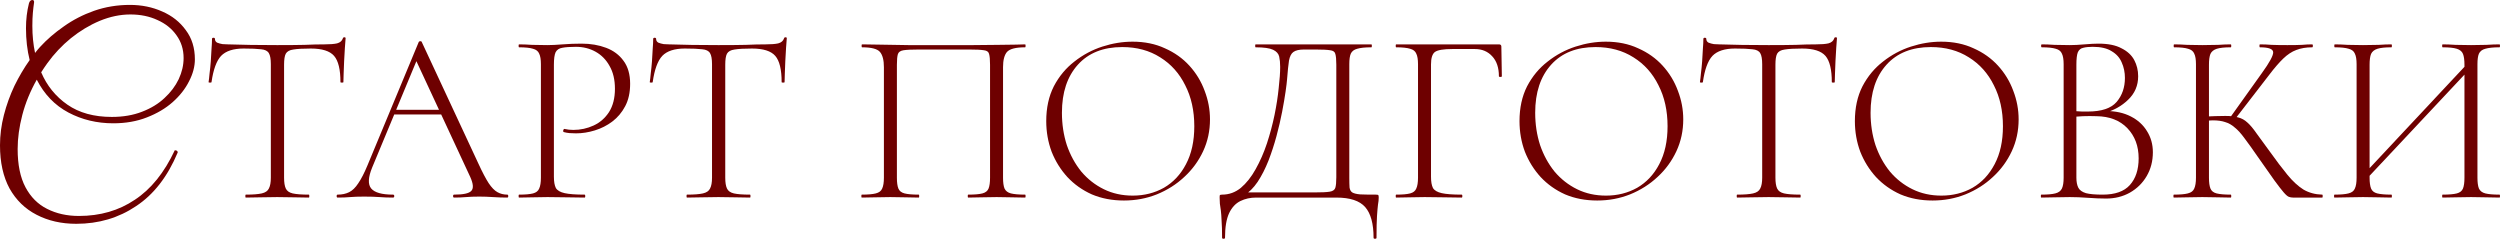
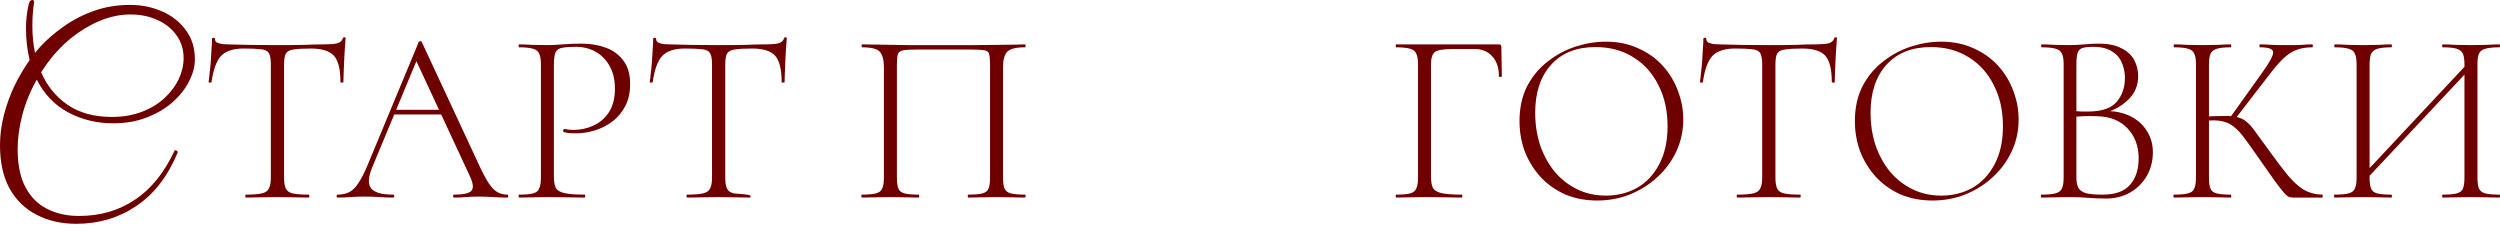
<svg xmlns="http://www.w3.org/2000/svg" viewBox="0 0 244.769 23.376" fill="none">
  <path d="M7.464 21.912C6.008 21.912 4.712 21.616 3.576 21.024C2.456 20.448 1.576 19.592 0.936 18.456C0.312 17.304 0 15.896 0 14.232C0 13.24 0.128 12.248 0.384 11.256C0.64 10.264 0.984 9.312 1.416 8.4C1.864 7.488 2.36 6.648 2.904 5.88C2.664 4.92 2.544 3.88 2.544 2.76C2.544 1.912 2.64 1.104 2.832 0.336C2.896 0.112 3.008 0 3.168 0C3.296 0 3.352 0.08 3.336 0.24C3.288 0.56 3.248 0.904 3.216 1.272C3.184 1.624 3.168 2.048 3.168 2.544C3.168 3.472 3.256 4.352 3.432 5.184C3.592 4.976 3.752 4.784 3.912 4.608C4.568 3.888 5.344 3.216 6.24 2.592C7.136 1.952 8.128 1.44 9.216 1.056C10.32 0.672 11.488 0.48 12.72 0.48C13.872 0.48 14.928 0.696 15.888 1.128C16.848 1.544 17.616 2.152 18.192 2.952C18.784 3.736 19.08 4.688 19.08 5.808C19.08 6.512 18.888 7.232 18.504 7.968C18.136 8.704 17.6 9.384 16.896 10.008C16.208 10.616 15.368 11.112 14.376 11.496C13.4 11.88 12.304 12.072 11.088 12.072C9.488 12.072 8.024 11.72 6.696 11.016C5.368 10.312 4.336 9.24 3.6 7.8C2.96 8.936 2.488 10.088 2.184 11.256C1.88 12.424 1.728 13.536 1.728 14.592C1.728 16.128 1.984 17.376 2.496 18.336C3.008 19.296 3.712 20 4.608 20.448C5.52 20.912 6.56 21.144 7.728 21.144C9.808 21.144 11.632 20.616 13.2 19.56C14.784 18.52 16.088 16.904 17.112 14.712C17.304 14.712 17.4 14.784 17.4 14.928C16.408 17.296 15.048 19.048 13.32 20.184C11.608 21.336 9.656 21.912 7.464 21.912ZM4.632 6.192C4.424 6.48 4.224 6.776 4.032 7.08C4.592 8.392 5.448 9.448 6.6 10.248C7.752 11.048 9.2 11.448 10.944 11.448C12.048 11.448 13.032 11.28 13.896 10.944C14.776 10.608 15.512 10.16 16.104 9.6C16.712 9.04 17.176 8.424 17.496 7.752C17.816 7.064 17.976 6.376 17.976 5.688C17.976 4.84 17.744 4.096 17.28 3.456C16.832 2.816 16.216 2.32 15.432 1.968C14.648 1.6 13.76 1.416 12.768 1.416C11.776 1.416 10.776 1.624 9.768 2.04C8.776 2.456 7.832 3.024 6.936 3.744C6.056 4.464 5.288 5.28 4.632 6.192Z" fill="#6E0000" />
  <path d="M23.853 4.752C22.845 4.752 22.109 4.992 21.645 5.472C21.197 5.952 20.885 6.808 20.709 8.04C20.709 8.072 20.661 8.088 20.565 8.088C20.469 8.088 20.421 8.072 20.421 8.04C20.453 7.848 20.485 7.568 20.517 7.2C20.565 6.832 20.605 6.44 20.637 6.024C20.669 5.592 20.693 5.184 20.709 4.8C20.741 4.4 20.757 4.072 20.757 3.816C20.757 3.736 20.805 3.696 20.901 3.696C20.997 3.696 21.045 3.736 21.045 3.816C21.045 3.976 21.117 4.096 21.261 4.176C21.421 4.24 21.597 4.288 21.789 4.32C21.997 4.336 22.173 4.344 22.317 4.344C23.693 4.392 25.301 4.416 27.141 4.416C28.277 4.416 29.173 4.408 29.829 4.392C30.501 4.36 31.149 4.344 31.773 4.344C32.301 4.344 32.709 4.312 32.997 4.248C33.301 4.168 33.493 4 33.573 3.744C33.589 3.68 33.637 3.648 33.717 3.648C33.797 3.648 33.837 3.68 33.837 3.744C33.821 3.984 33.797 4.304 33.765 4.704C33.733 5.104 33.709 5.528 33.693 5.976C33.677 6.408 33.661 6.816 33.645 7.2C33.629 7.568 33.621 7.848 33.621 8.04C33.621 8.072 33.573 8.088 33.477 8.088C33.381 8.088 33.333 8.072 33.333 8.04C33.333 6.808 33.125 5.952 32.709 5.472C32.293 4.992 31.533 4.752 30.429 4.752C29.677 4.752 29.109 4.784 28.725 4.848C28.357 4.896 28.109 5.032 27.981 5.256C27.869 5.464 27.813 5.824 27.813 6.336V17.4C27.813 17.864 27.869 18.216 27.981 18.456C28.093 18.696 28.317 18.856 28.653 18.936C29.005 19.016 29.533 19.056 30.237 19.056C30.269 19.056 30.285 19.104 30.285 19.2C30.285 19.296 30.269 19.344 30.237 19.344C29.821 19.344 29.349 19.336 28.821 19.32C28.309 19.304 27.749 19.296 27.141 19.296C26.565 19.296 26.013 19.304 25.485 19.32C24.973 19.336 24.501 19.344 24.069 19.344C24.037 19.344 24.021 19.296 24.021 19.2C24.021 19.104 24.037 19.056 24.069 19.056C24.757 19.056 25.277 19.016 25.629 18.936C25.981 18.856 26.213 18.696 26.325 18.456C26.453 18.216 26.517 17.864 26.517 17.4V6.288C26.517 5.776 26.453 5.416 26.325 5.208C26.197 4.984 25.941 4.856 25.557 4.824C25.173 4.776 24.605 4.752 23.853 4.752Z" fill="#6E0000" />
  <path d="M38.097 11.208L38.457 10.752H43.401L43.569 11.208H38.097ZM49.665 19.056C49.729 19.056 49.761 19.104 49.761 19.2C49.761 19.296 49.729 19.344 49.665 19.344C49.217 19.344 48.753 19.328 48.273 19.296C47.809 19.264 47.361 19.248 46.929 19.248C46.433 19.248 46.001 19.264 45.633 19.296C45.281 19.328 44.889 19.344 44.457 19.344C44.393 19.344 44.361 19.296 44.361 19.2C44.361 19.104 44.393 19.056 44.457 19.056C45.353 19.056 45.913 18.936 46.137 18.696C46.377 18.456 46.345 18 46.041 17.328L40.617 5.664L41.073 5.256L36.441 16.392C36.041 17.368 36.009 18.056 36.345 18.456C36.681 18.856 37.393 19.056 38.481 19.056C38.561 19.056 38.601 19.104 38.601 19.2C38.601 19.296 38.561 19.344 38.481 19.344C38.001 19.344 37.561 19.328 37.161 19.296C36.761 19.264 36.257 19.248 35.649 19.248C35.089 19.248 34.634 19.264 34.281 19.296C33.945 19.328 33.537 19.344 33.057 19.344C32.993 19.344 32.961 19.296 32.961 19.2C32.961 19.104 32.993 19.056 33.057 19.056C33.489 19.056 33.865 18.976 34.185 18.816C34.505 18.656 34.801 18.368 35.073 17.952C35.361 17.536 35.665 16.944 35.985 16.176L41.001 4.104C41.033 4.056 41.081 4.032 41.145 4.032C41.225 4.032 41.273 4.056 41.289 4.104L46.857 16.056C47.225 16.856 47.553 17.48 47.841 17.928C48.129 18.36 48.417 18.656 48.705 18.816C48.993 18.976 49.313 19.056 49.665 19.056Z" fill="#6E0000" />
  <path d="M54.231 17.304C54.231 17.784 54.295 18.152 54.423 18.408C54.567 18.648 54.855 18.816 55.287 18.912C55.719 19.008 56.367 19.056 57.231 19.056C57.279 19.056 57.303 19.104 57.303 19.2C57.303 19.296 57.279 19.344 57.231 19.344C56.719 19.344 56.159 19.336 55.551 19.32C54.959 19.304 54.311 19.296 53.607 19.296C53.095 19.296 52.599 19.304 52.119 19.32C51.639 19.336 51.207 19.344 50.823 19.344C50.791 19.344 50.775 19.296 50.775 19.2C50.775 19.104 50.791 19.056 50.823 19.056C51.431 19.056 51.887 19.016 52.191 18.936C52.495 18.856 52.695 18.696 52.791 18.456C52.903 18.216 52.959 17.864 52.959 17.4V6.288C52.959 5.824 52.903 5.48 52.791 5.256C52.695 5.016 52.495 4.856 52.191 4.776C51.887 4.68 51.431 4.632 50.823 4.632C50.791 4.632 50.775 4.584 50.775 4.488C50.775 4.392 50.791 4.344 50.823 4.344C51.207 4.344 51.631 4.36 52.095 4.392C52.575 4.408 53.071 4.416 53.583 4.416C53.999 4.416 54.503 4.392 55.095 4.344C55.687 4.296 56.303 4.272 56.943 4.272C57.823 4.272 58.623 4.408 59.343 4.68C60.063 4.952 60.631 5.376 61.047 5.952C61.479 6.528 61.695 7.28 61.695 8.208C61.695 9.056 61.535 9.784 61.215 10.392C60.895 11 60.471 11.504 59.943 11.904C59.431 12.288 58.863 12.576 58.239 12.768C57.615 12.96 56.999 13.056 56.391 13.056C56.183 13.056 55.975 13.048 55.767 13.032C55.575 13.016 55.391 12.984 55.215 12.936C55.151 12.92 55.127 12.864 55.143 12.768C55.175 12.656 55.215 12.608 55.263 12.624C55.407 12.656 55.551 12.68 55.695 12.696C55.855 12.712 55.999 12.72 56.127 12.72C56.831 12.72 57.495 12.576 58.119 12.288C58.743 12 59.247 11.56 59.631 10.968C60.015 10.36 60.207 9.6 60.207 8.688C60.207 7.808 60.031 7.064 59.679 6.456C59.343 5.848 58.887 5.384 58.311 5.064C57.735 4.744 57.095 4.584 56.391 4.584C55.815 4.584 55.367 4.616 55.047 4.68C54.743 4.728 54.527 4.872 54.399 5.112C54.287 5.352 54.231 5.76 54.231 6.336V17.304Z" fill="#6E0000" />
-   <path d="M67.048 4.752C66.04 4.752 65.304 4.992 64.84 5.472C64.392 5.952 64.08 6.808 63.904 8.04C63.904 8.072 63.856 8.088 63.76 8.088C63.664 8.088 63.616 8.072 63.616 8.04C63.648 7.848 63.68 7.568 63.712 7.2C63.76 6.832 63.8 6.44 63.832 6.024C63.864 5.592 63.888 5.184 63.904 4.8C63.936 4.4 63.952 4.072 63.952 3.816C63.952 3.736 64 3.696 64.096 3.696C64.192 3.696 64.24 3.736 64.24 3.816C64.24 3.976 64.312 4.096 64.456 4.176C64.616 4.24 64.792 4.288 64.984 4.32C65.192 4.336 65.368 4.344 65.512 4.344C66.888 4.392 68.496 4.416 70.336 4.416C71.472 4.416 72.368 4.408 73.024 4.392C73.696 4.36 74.344 4.344 74.968 4.344C75.496 4.344 75.904 4.312 76.192 4.248C76.496 4.168 76.688 4 76.768 3.744C76.784 3.68 76.832 3.648 76.912 3.648C76.992 3.648 77.032 3.68 77.032 3.744C77.016 3.984 76.992 4.304 76.96 4.704C76.928 5.104 76.904 5.528 76.888 5.976C76.872 6.408 76.856 6.816 76.84 7.2C76.824 7.568 76.816 7.848 76.816 8.04C76.816 8.072 76.768 8.088 76.672 8.088C76.576 8.088 76.528 8.072 76.528 8.04C76.528 6.808 76.32 5.952 75.904 5.472C75.488 4.992 74.728 4.752 73.624 4.752C72.872 4.752 72.304 4.784 71.92 4.848C71.552 4.896 71.304 5.032 71.176 5.256C71.064 5.464 71.008 5.824 71.008 6.336V17.4C71.008 17.864 71.064 18.216 71.176 18.456C71.288 18.696 71.512 18.856 71.848 18.936C72.2 19.016 72.728 19.056 73.432 19.056C73.464 19.056 73.48 19.104 73.48 19.2C73.48 19.296 73.464 19.344 73.432 19.344C73.016 19.344 72.544 19.336 72.016 19.32C71.504 19.304 70.944 19.296 70.336 19.296C69.76 19.296 69.208 19.304 68.68 19.32C68.168 19.336 67.696 19.344 67.264 19.344C67.232 19.344 67.216 19.296 67.216 19.2C67.216 19.104 67.232 19.056 67.264 19.056C67.952 19.056 68.472 19.016 68.824 18.936C69.176 18.856 69.408 18.696 69.52 18.456C69.648 18.216 69.712 17.864 69.712 17.4V6.288C69.712 5.776 69.648 5.416 69.52 5.208C69.392 4.984 69.136 4.856 68.752 4.824C68.368 4.776 67.8 4.752 67.048 4.752Z" fill="#6E0000" />
+   <path d="M67.048 4.752C66.04 4.752 65.304 4.992 64.84 5.472C64.392 5.952 64.08 6.808 63.904 8.04C63.904 8.072 63.856 8.088 63.76 8.088C63.664 8.088 63.616 8.072 63.616 8.04C63.648 7.848 63.68 7.568 63.712 7.2C63.76 6.832 63.8 6.44 63.832 6.024C63.864 5.592 63.888 5.184 63.904 4.8C63.936 4.4 63.952 4.072 63.952 3.816C63.952 3.736 64 3.696 64.096 3.696C64.192 3.696 64.24 3.736 64.24 3.816C64.24 3.976 64.312 4.096 64.456 4.176C64.616 4.24 64.792 4.288 64.984 4.32C65.192 4.336 65.368 4.344 65.512 4.344C66.888 4.392 68.496 4.416 70.336 4.416C71.472 4.416 72.368 4.408 73.024 4.392C73.696 4.36 74.344 4.344 74.968 4.344C75.496 4.344 75.904 4.312 76.192 4.248C76.496 4.168 76.688 4 76.768 3.744C76.784 3.68 76.832 3.648 76.912 3.648C76.992 3.648 77.032 3.68 77.032 3.744C77.016 3.984 76.992 4.304 76.96 4.704C76.928 5.104 76.904 5.528 76.888 5.976C76.872 6.408 76.856 6.816 76.84 7.2C76.824 7.568 76.816 7.848 76.816 8.04C76.816 8.072 76.768 8.088 76.672 8.088C76.576 8.088 76.528 8.072 76.528 8.04C76.528 6.808 76.32 5.952 75.904 5.472C75.488 4.992 74.728 4.752 73.624 4.752C72.872 4.752 72.304 4.784 71.92 4.848C71.552 4.896 71.304 5.032 71.176 5.256C71.064 5.464 71.008 5.824 71.008 6.336V17.4C71.008 17.864 71.064 18.216 71.176 18.456C71.288 18.696 71.512 18.856 71.848 18.936C73.464 19.056 73.48 19.104 73.48 19.2C73.48 19.296 73.464 19.344 73.432 19.344C73.016 19.344 72.544 19.336 72.016 19.32C71.504 19.304 70.944 19.296 70.336 19.296C69.76 19.296 69.208 19.304 68.68 19.32C68.168 19.336 67.696 19.344 67.264 19.344C67.232 19.344 67.216 19.296 67.216 19.2C67.216 19.104 67.232 19.056 67.264 19.056C67.952 19.056 68.472 19.016 68.824 18.936C69.176 18.856 69.408 18.696 69.52 18.456C69.648 18.216 69.712 17.864 69.712 17.4V6.288C69.712 5.776 69.648 5.416 69.52 5.208C69.392 4.984 69.136 4.856 68.752 4.824C68.368 4.776 67.8 4.752 67.048 4.752Z" fill="#6E0000" />
  <path d="M100.365 19.056C100.397 19.056 100.413 19.104 100.413 19.2C100.413 19.296 100.397 19.344 100.365 19.344C99.981 19.344 99.549 19.336 99.069 19.32C98.589 19.304 98.093 19.296 97.581 19.296C97.037 19.296 96.533 19.304 96.069 19.32C95.605 19.336 95.181 19.344 94.797 19.344C94.765 19.344 94.749 19.296 94.749 19.2C94.749 19.104 94.765 19.056 94.797 19.056C95.421 19.056 95.885 19.016 96.189 18.936C96.493 18.856 96.693 18.696 96.789 18.456C96.885 18.216 96.933 17.864 96.933 17.4V6.336C96.933 5.84 96.901 5.488 96.837 5.28C96.789 5.072 96.621 4.952 96.333 4.92C96.045 4.872 95.565 4.848 94.893 4.848H89.973C89.269 4.848 88.765 4.872 88.461 4.92C88.157 4.968 87.973 5.096 87.909 5.304C87.845 5.512 87.813 5.856 87.813 6.336V17.4C87.813 17.864 87.861 18.216 87.957 18.456C88.053 18.696 88.253 18.856 88.557 18.936C88.877 19.016 89.341 19.056 89.949 19.056C89.981 19.056 89.997 19.104 89.997 19.2C89.997 19.296 89.981 19.344 89.949 19.344C89.565 19.344 89.141 19.336 88.677 19.32C88.229 19.304 87.725 19.296 87.165 19.296C86.653 19.296 86.157 19.304 85.677 19.32C85.197 19.336 84.765 19.344 84.381 19.344C84.349 19.344 84.333 19.296 84.333 19.2C84.333 19.104 84.349 19.056 84.381 19.056C84.989 19.056 85.445 19.016 85.749 18.936C86.069 18.856 86.277 18.696 86.373 18.456C86.485 18.216 86.541 17.864 86.541 17.4V6.576C86.541 5.888 86.413 5.392 86.157 5.088C85.901 4.784 85.317 4.632 84.405 4.632C84.373 4.632 84.357 4.584 84.357 4.488C84.357 4.392 84.373 4.344 84.405 4.344C84.677 4.344 85.213 4.352 86.013 4.368C86.829 4.384 87.805 4.4 88.941 4.416C90.077 4.416 91.253 4.416 92.469 4.416C93.445 4.416 94.381 4.416 95.277 4.416C96.173 4.4 96.981 4.392 97.701 4.392C98.437 4.376 99.037 4.368 99.501 4.368C99.981 4.352 100.269 4.344 100.365 4.344C100.397 4.344 100.413 4.392 100.413 4.488C100.413 4.584 100.397 4.632 100.365 4.632C99.453 4.632 98.861 4.784 98.589 5.088C98.333 5.392 98.205 5.888 98.205 6.576V17.4C98.205 17.864 98.253 18.216 98.349 18.456C98.461 18.696 98.669 18.856 98.973 18.936C99.293 19.016 99.757 19.056 100.365 19.056Z" fill="#6E0000" />
-   <path d="M110.043 19.632C108.891 19.632 107.843 19.432 106.899 19.032C105.971 18.616 105.171 18.048 104.499 17.328C103.843 16.608 103.331 15.784 102.963 14.856C102.611 13.912 102.435 12.912 102.435 11.856C102.435 10.56 102.683 9.424 103.179 8.448C103.691 7.472 104.363 6.664 105.195 6.024C106.027 5.368 106.939 4.88 107.931 4.56C108.923 4.24 109.907 4.08 110.883 4.08C112.067 4.08 113.123 4.296 114.051 4.728C114.995 5.144 115.795 5.712 116.451 6.432C117.107 7.152 117.603 7.968 117.939 8.88C118.291 9.792 118.467 10.728 118.467 11.688C118.467 12.808 118.243 13.848 117.795 14.808C117.347 15.768 116.731 16.608 115.947 17.328C115.179 18.048 114.283 18.616 113.259 19.032C112.251 19.432 111.179 19.632 110.043 19.632ZM110.907 19.152C112.027 19.152 113.043 18.896 113.955 18.384C114.867 17.856 115.587 17.088 116.115 16.08C116.659 15.056 116.931 13.816 116.931 12.36C116.931 10.84 116.635 9.504 116.043 8.352C115.467 7.184 114.651 6.272 113.595 5.616C112.539 4.944 111.299 4.608 109.875 4.608C108.019 4.608 106.571 5.184 105.531 6.336C104.491 7.488 103.971 9.056 103.971 11.04C103.971 12.16 104.131 13.216 104.451 14.208C104.787 15.184 105.259 16.048 105.867 16.8C106.491 17.536 107.227 18.112 108.075 18.528C108.923 18.944 109.867 19.152 110.907 19.152Z" fill="#6E0000" />
-   <path d="M134.699 19.056C134.843 19.056 134.923 19.072 134.939 19.104C134.971 19.12 134.987 19.2 134.987 19.344C134.987 19.552 134.963 19.784 134.915 20.04C134.883 20.296 134.851 20.664 134.819 21.144C134.787 21.64 134.771 22.352 134.771 23.28C134.771 23.344 134.723 23.376 134.627 23.376C134.531 23.376 134.483 23.344 134.483 23.28C134.483 21.904 134.211 20.904 133.667 20.28C133.123 19.656 132.179 19.344 130.835 19.344H122.963C122.419 19.344 121.915 19.456 121.451 19.68C120.987 19.904 120.619 20.296 120.347 20.856C120.075 21.432 119.939 22.24 119.939 23.28C119.939 23.344 119.891 23.376 119.795 23.376C119.699 23.376 119.651 23.344 119.651 23.28C119.651 22.592 119.635 22.04 119.603 21.624C119.587 21.208 119.563 20.872 119.531 20.616C119.499 20.36 119.467 20.136 119.435 19.944C119.419 19.768 119.411 19.568 119.411 19.344C119.411 19.216 119.419 19.136 119.435 19.104C119.467 19.072 119.539 19.056 119.651 19.056C120.339 19.056 120.955 18.832 121.499 18.384C122.043 17.92 122.523 17.312 122.939 16.56C123.371 15.792 123.739 14.952 124.043 14.04C124.347 13.112 124.595 12.184 124.787 11.256C124.979 10.312 125.115 9.432 125.195 8.616C125.291 7.784 125.339 7.096 125.339 6.552C125.339 6.168 125.307 5.832 125.243 5.544C125.179 5.256 124.979 5.032 124.643 4.872C124.307 4.712 123.739 4.632 122.939 4.632C122.907 4.632 122.891 4.584 122.891 4.488C122.891 4.392 122.907 4.344 122.939 4.344C123.035 4.344 123.299 4.344 123.731 4.344C124.179 4.344 124.731 4.344 125.387 4.344C126.059 4.344 126.779 4.344 127.547 4.344C128.315 4.344 129.075 4.344 129.827 4.344C130.595 4.344 131.299 4.344 131.939 4.344C132.595 4.344 133.131 4.344 133.547 4.344C133.963 4.344 134.203 4.344 134.267 4.344C134.299 4.344 134.315 4.392 134.315 4.488C134.315 4.584 134.299 4.632 134.267 4.632C133.659 4.632 133.195 4.68 132.875 4.776C132.571 4.856 132.363 5.016 132.251 5.256C132.155 5.48 132.107 5.824 132.107 6.288V17.4C132.107 17.8 132.115 18.12 132.131 18.36C132.163 18.584 132.251 18.744 132.395 18.84C132.555 18.936 132.811 19 133.163 19.032C133.515 19.048 134.027 19.056 134.699 19.056ZM130.835 17.352V6.336C130.835 5.84 130.803 5.488 130.739 5.28C130.691 5.072 130.523 4.952 130.235 4.92C129.947 4.872 129.467 4.848 128.795 4.848H127.667C127.203 4.848 126.859 4.928 126.635 5.088C126.427 5.232 126.283 5.512 126.203 5.928C126.139 6.344 126.075 6.968 126.011 7.8C125.995 8.024 125.947 8.416 125.867 8.976C125.787 9.536 125.675 10.192 125.531 10.944C125.387 11.696 125.203 12.488 124.979 13.32C124.755 14.152 124.491 14.96 124.187 15.744C123.883 16.512 123.531 17.2 123.131 17.808C122.731 18.4 122.275 18.848 121.763 19.152L121.787 18.84H128.675C129.395 18.84 129.899 18.816 130.187 18.768C130.491 18.72 130.675 18.592 130.739 18.384C130.803 18.176 130.835 17.832 130.835 17.352Z" fill="#6E0000" />
  <path d="M136.698 19.344C136.666 19.344 136.65 19.296 136.65 19.2C136.65 19.104 136.666 19.056 136.698 19.056C137.306 19.056 137.762 19.016 138.066 18.936C138.37 18.856 138.57 18.696 138.666 18.456C138.778 18.216 138.834 17.864 138.834 17.4V6.288C138.834 5.824 138.778 5.48 138.666 5.256C138.57 5.016 138.37 4.856 138.066 4.776C137.762 4.68 137.306 4.632 136.698 4.632C136.666 4.632 136.65 4.584 136.65 4.488C136.65 4.392 136.666 4.344 136.698 4.344H146.754C146.914 4.344 146.994 4.416 146.994 4.56L147.042 7.464C147.042 7.512 146.994 7.536 146.898 7.536C146.802 7.536 146.754 7.512 146.754 7.464C146.754 6.632 146.538 5.984 146.106 5.52C145.674 5.04 145.106 4.8 144.402 4.8H142.194C141.33 4.8 140.762 4.896 140.49 5.088C140.234 5.28 140.106 5.688 140.106 6.312V17.304C140.106 17.784 140.17 18.152 140.298 18.408C140.442 18.648 140.73 18.816 141.162 18.912C141.594 19.008 142.242 19.056 143.106 19.056C143.154 19.056 143.178 19.104 143.178 19.2C143.178 19.296 143.154 19.344 143.106 19.344C142.594 19.344 142.034 19.336 141.426 19.32C140.834 19.304 140.186 19.296 139.482 19.296C138.97 19.296 138.474 19.304 137.994 19.32C137.514 19.336 137.082 19.344 136.698 19.344Z" fill="#6E0000" />
  <path d="M156.379 19.632C155.227 19.632 154.179 19.432 153.235 19.032C152.307 18.616 151.507 18.048 150.835 17.328C150.179 16.608 149.667 15.784 149.299 14.856C148.947 13.912 148.771 12.912 148.771 11.856C148.771 10.56 149.019 9.424 149.515 8.448C150.027 7.472 150.699 6.664 151.531 6.024C152.363 5.368 153.275 4.88 154.267 4.56C155.259 4.24 156.243 4.08 157.219 4.08C158.403 4.08 159.459 4.296 160.387 4.728C161.331 5.144 162.131 5.712 162.787 6.432C163.443 7.152 163.939 7.968 164.275 8.88C164.627 9.792 164.803 10.728 164.803 11.688C164.803 12.808 164.579 13.848 164.131 14.808C163.683 15.768 163.067 16.608 162.283 17.328C161.515 18.048 160.619 18.616 159.595 19.032C158.587 19.432 157.515 19.632 156.379 19.632ZM157.243 19.152C158.363 19.152 159.379 18.896 160.291 18.384C161.203 17.856 161.923 17.088 162.451 16.08C162.995 15.056 163.267 13.816 163.267 12.36C163.267 10.84 162.971 9.504 162.379 8.352C161.803 7.184 160.987 6.272 159.931 5.616C158.875 4.944 157.635 4.608 156.211 4.608C154.355 4.608 152.907 5.184 151.867 6.336C150.827 7.488 150.307 9.056 150.307 11.04C150.307 12.16 150.467 13.216 150.787 14.208C151.123 15.184 151.595 16.048 152.203 16.8C152.827 17.536 153.563 18.112 154.411 18.528C155.259 18.944 156.203 19.152 157.243 19.152Z" fill="#6E0000" />
  <path d="M169.868 4.752C168.86 4.752 168.125 4.992 167.66 5.472C167.212 5.952 166.9 6.808 166.724 8.04C166.724 8.072 166.676 8.088 166.58 8.088C166.484 8.088 166.436 8.072 166.436 8.04C166.468 7.848 166.501 7.568 166.533 7.2C166.58 6.832 166.62 6.44 166.652 6.024C166.684 5.592 166.708 5.184 166.724 4.8C166.756 4.4 166.773 4.072 166.773 3.816C166.773 3.736 166.821 3.696 166.916 3.696C167.012 3.696 167.061 3.736 167.061 3.816C167.061 3.976 167.132 4.096 167.276 4.176C167.436 4.24 167.613 4.288 167.804 4.32C168.012 4.336 168.188 4.344 168.332 4.344C169.709 4.392 171.317 4.416 173.157 4.416C174.292 4.416 175.188 4.408 175.844 4.392C176.516 4.36 177.164 4.344 177.788 4.344C178.316 4.344 178.725 4.312 179.012 4.248C179.316 4.168 179.509 4 179.588 3.744C179.604 3.68 179.652 3.648 179.733 3.648C179.812 3.648 179.852 3.68 179.852 3.744C179.836 3.984 179.812 4.304 179.781 4.704C179.749 5.104 179.725 5.528 179.708 5.976C179.692 6.408 179.676 6.816 179.66 7.2C179.644 7.568 179.636 7.848 179.636 8.04C179.636 8.072 179.588 8.088 179.493 8.088C179.396 8.088 179.348 8.072 179.348 8.04C179.348 6.808 179.14 5.952 178.725 5.472C178.308 4.992 177.548 4.752 176.444 4.752C175.692 4.752 175.124 4.784 174.741 4.848C174.372 4.896 174.124 5.032 173.996 5.256C173.884 5.464 173.828 5.824 173.828 6.336V17.4C173.828 17.864 173.884 18.216 173.996 18.456C174.108 18.696 174.332 18.856 174.668 18.936C175.021 19.016 175.549 19.056 176.252 19.056C176.285 19.056 176.301 19.104 176.301 19.2C176.301 19.296 176.285 19.344 176.252 19.344C175.836 19.344 175.364 19.336 174.836 19.32C174.324 19.304 173.764 19.296 173.157 19.296C172.58 19.296 172.028 19.304 171.5 19.32C170.988 19.336 170.517 19.344 170.084 19.344C170.052 19.344 170.036 19.296 170.036 19.2C170.036 19.104 170.052 19.056 170.084 19.056C170.773 19.056 171.293 19.016 171.644 18.936C171.996 18.856 172.228 18.696 172.341 18.456C172.468 18.216 172.532 17.864 172.532 17.4V6.288C172.532 5.776 172.468 5.416 172.341 5.208C172.212 4.984 171.956 4.856 171.573 4.824C171.188 4.776 170.62 4.752 169.868 4.752Z" fill="#6E0000" />
  <path d="M189.215 19.632C188.063 19.632 187.015 19.432 186.071 19.032C185.143 18.616 184.343 18.048 183.671 17.328C183.015 16.608 182.503 15.784 182.135 14.856C181.783 13.912 181.607 12.912 181.607 11.856C181.607 10.56 181.855 9.424 182.351 8.448C182.863 7.472 183.535 6.664 184.367 6.024C185.199 5.368 186.111 4.88 187.103 4.56C188.095 4.24 189.079 4.08 190.055 4.08C191.239 4.08 192.295 4.296 193.223 4.728C194.167 5.144 194.967 5.712 195.623 6.432C196.279 7.152 196.775 7.968 197.111 8.88C197.463 9.792 197.639 10.728 197.639 11.688C197.639 12.808 197.415 13.848 196.967 14.808C196.519 15.768 195.903 16.608 195.119 17.328C194.351 18.048 193.455 18.616 192.431 19.032C191.423 19.432 190.351 19.632 189.215 19.632ZM190.079 19.152C191.199 19.152 192.215 18.896 193.127 18.384C194.039 17.856 194.759 17.088 195.287 16.08C195.831 15.056 196.103 13.816 196.103 12.36C196.103 10.84 195.807 9.504 195.215 8.352C194.639 7.184 193.823 6.272 192.767 5.616C191.711 4.944 190.471 4.608 189.047 4.608C187.191 4.608 185.743 5.184 184.703 6.336C183.663 7.488 183.143 9.056 183.143 11.04C183.143 12.16 183.303 13.216 183.623 14.208C183.959 15.184 184.431 16.048 185.039 16.8C185.663 17.536 186.399 18.112 187.247 18.528C188.095 18.944 189.039 19.152 190.079 19.152Z" fill="#6E0000" />
  <path d="M205.958 11.088L206.222 10.872C207.134 10.872 207.934 11.048 208.622 11.4C209.31 11.752 209.838 12.232 210.206 12.84C210.59 13.448 210.782 14.136 210.782 14.904C210.782 15.768 210.582 16.544 210.182 17.232C209.782 17.92 209.23 18.464 208.526 18.864C207.838 19.248 207.062 19.44 206.198 19.44C205.67 19.44 205.086 19.416 204.446 19.368C203.806 19.32 203.206 19.296 202.646 19.296C202.134 19.296 201.638 19.304 201.158 19.32C200.678 19.336 200.246 19.344 199.862 19.344C199.83 19.344 199.814 19.296 199.814 19.2C199.814 19.104 199.83 19.056 199.862 19.056C200.47 19.056 200.926 19.016 201.23 18.936C201.55 18.856 201.766 18.696 201.878 18.456C201.99 18.216 202.046 17.864 202.046 17.4V6.288C202.046 5.824 201.99 5.48 201.878 5.256C201.782 5.016 201.582 4.856 201.278 4.776C200.974 4.68 200.518 4.632 199.91 4.632C199.862 4.632 199.838 4.584 199.838 4.488C199.838 4.392 199.862 4.344 199.91 4.344C200.278 4.344 200.694 4.36 201.158 4.392C201.638 4.408 202.134 4.416 202.646 4.416C203.062 4.416 203.542 4.392 204.086 4.344C204.646 4.296 205.102 4.272 205.454 4.272C206.398 4.272 207.15 4.424 207.71 4.728C208.286 5.016 208.702 5.4 208.958 5.88C209.214 6.36 209.342 6.888 209.342 7.464C209.342 8.376 209.014 9.144 208.358 9.768C207.718 10.392 206.918 10.832 205.958 11.088ZM204.902 4.584C204.518 4.584 204.206 4.616 203.966 4.68C203.726 4.728 203.55 4.872 203.438 5.112C203.342 5.352 203.294 5.76 203.294 6.336V11.04L202.574 10.848C203.086 10.88 203.51 10.904 203.846 10.92C204.182 10.92 204.374 10.92 204.422 10.92C205.75 10.92 206.686 10.608 207.23 9.984C207.774 9.344 208.046 8.56 208.046 7.632C208.046 7.088 207.942 6.584 207.734 6.12C207.542 5.656 207.214 5.288 206.75 5.016C206.302 4.728 205.686 4.584 204.902 4.584ZM205.862 19.056C207.078 19.056 207.966 18.744 208.526 18.12C209.102 17.48 209.39 16.608 209.39 15.504C209.39 14.304 209.022 13.32 208.286 12.552C207.55 11.784 206.542 11.392 205.262 11.376C204.814 11.36 204.374 11.36 203.942 11.376C203.51 11.392 203.078 11.432 202.646 11.496L203.294 11.232V17.4C203.294 17.8 203.358 18.128 203.486 18.384C203.614 18.624 203.862 18.8 204.23 18.912C204.598 19.008 205.142 19.056 205.862 19.056Z" fill="#6E0000" />
  <path d="M224.506 19.344C224.362 19.344 224.226 19.32 224.098 19.272C223.97 19.224 223.802 19.08 223.594 18.84C223.386 18.6 223.082 18.208 222.682 17.664C222.282 17.104 221.73 16.32 221.026 15.312C220.53 14.592 220.106 14 219.754 13.536C219.418 13.072 219.098 12.72 218.794 12.48C218.506 12.224 218.194 12.048 217.858 11.952C217.538 11.84 217.138 11.784 216.658 11.784C216.498 11.784 216.33 11.792 216.154 11.808C215.978 11.824 215.794 11.84 215.602 11.856L215.578 11.424C216.57 11.376 217.338 11.352 217.882 11.352C218.394 11.352 218.81 11.4 219.13 11.496C219.466 11.576 219.77 11.744 220.042 12C220.314 12.24 220.61 12.592 220.93 13.056C221.266 13.504 221.698 14.096 222.226 14.832C222.866 15.728 223.442 16.488 223.954 17.112C224.466 17.736 224.986 18.216 225.514 18.552C226.058 18.872 226.674 19.04 227.362 19.056C227.394 19.056 227.41 19.104 227.41 19.2C227.41 19.296 227.394 19.344 227.362 19.344H224.506ZM212.842 19.344C212.81 19.344 212.794 19.296 212.794 19.2C212.794 19.104 212.81 19.056 212.842 19.056C213.45 19.056 213.906 19.016 214.21 18.936C214.53 18.856 214.738 18.696 214.834 18.456C214.946 18.216 215.002 17.864 215.002 17.4V6.288C215.002 5.824 214.946 5.48 214.834 5.256C214.738 5.016 214.538 4.856 214.234 4.776C213.93 4.68 213.474 4.632 212.866 4.632C212.834 4.632 212.818 4.584 212.818 4.488C212.818 4.392 212.834 4.344 212.866 4.344C213.25 4.344 213.674 4.36 214.138 4.392C214.618 4.408 215.114 4.416 215.626 4.416C216.186 4.416 216.698 4.408 217.162 4.392C217.626 4.36 218.042 4.344 218.41 4.344C218.442 4.344 218.458 4.392 218.458 4.488C218.458 4.584 218.442 4.632 218.41 4.632C217.802 4.632 217.346 4.68 217.042 4.776C216.738 4.872 216.53 5.04 216.418 5.28C216.322 5.52 216.274 5.872 216.274 6.336V17.4C216.274 17.864 216.322 18.216 216.418 18.456C216.514 18.696 216.714 18.856 217.018 18.936C217.338 19.016 217.802 19.056 218.41 19.056C218.442 19.056 218.458 19.104 218.458 19.2C218.458 19.296 218.442 19.344 218.41 19.344C218.026 19.344 217.602 19.336 217.138 19.32C216.69 19.304 216.186 19.296 215.626 19.296C215.114 19.296 214.618 19.304 214.138 19.32C213.658 19.336 213.226 19.344 212.842 19.344ZM218.77 11.736L218.338 11.52L221.458 7.152C222.21 6.112 222.578 5.432 222.562 5.112C222.546 4.792 222.114 4.632 221.266 4.632C221.234 4.632 221.218 4.584 221.218 4.488C221.218 4.392 221.234 4.344 221.266 4.344C221.65 4.344 222.034 4.36 222.418 4.392C222.802 4.408 223.314 4.416 223.954 4.416C224.562 4.416 225.034 4.408 225.37 4.392C225.722 4.36 226.058 4.344 226.378 4.344C226.426 4.344 226.45 4.392 226.45 4.488C226.45 4.584 226.426 4.632 226.378 4.632C225.786 4.632 225.266 4.72 224.818 4.896C224.386 5.056 223.962 5.336 223.546 5.736C223.146 6.12 222.69 6.648 222.178 7.32L218.77 11.736Z" fill="#6E0000" />
  <path d="M231.641 17.592L231.281 17.232L241.817 5.976L242.201 6.336L231.641 17.592ZM228.569 19.344C228.537 19.344 228.521 19.296 228.521 19.2C228.521 19.104 228.537 19.056 228.569 19.056C229.177 19.056 229.633 19.016 229.937 18.936C230.257 18.856 230.465 18.696 230.561 18.456C230.673 18.216 230.729 17.864 230.729 17.4V6.288C230.729 5.824 230.673 5.48 230.561 5.256C230.465 5.016 230.265 4.856 229.961 4.776C229.657 4.68 229.201 4.632 228.593 4.632C228.561 4.632 228.545 4.584 228.545 4.488C228.545 4.392 228.561 4.344 228.593 4.344C228.977 4.344 229.401 4.36 229.865 4.392C230.345 4.408 230.841 4.416 231.353 4.416C231.913 4.416 232.425 4.408 232.889 4.392C233.353 4.36 233.769 4.344 234.137 4.344C234.169 4.344 234.185 4.392 234.185 4.488C234.185 4.584 234.169 4.632 234.137 4.632C233.529 4.632 233.073 4.68 232.769 4.776C232.465 4.872 232.257 5.04 232.145 5.28C232.049 5.52 232.001 5.872 232.001 6.336V17.4C232.001 17.864 232.049 18.216 232.145 18.456C232.241 18.696 232.441 18.856 232.745 18.936C233.065 19.016 233.529 19.056 234.137 19.056C234.169 19.056 234.185 19.104 234.185 19.2C234.185 19.296 234.169 19.344 234.137 19.344C233.753 19.344 233.329 19.336 232.865 19.32C232.417 19.304 231.913 19.296 231.353 19.296C230.841 19.296 230.345 19.304 229.865 19.32C229.385 19.336 228.953 19.344 228.569 19.344ZM239.153 19.344C239.121 19.344 239.105 19.296 239.105 19.2C239.105 19.104 239.121 19.056 239.153 19.056C239.777 19.056 240.241 19.016 240.545 18.936C240.849 18.856 241.049 18.696 241.145 18.456C241.241 18.216 241.289 17.864 241.289 17.4V6.336C241.289 5.872 241.241 5.52 241.145 5.28C241.049 5.04 240.849 4.872 240.545 4.776C240.241 4.68 239.777 4.632 239.153 4.632C239.121 4.632 239.105 4.584 239.105 4.488C239.105 4.392 239.121 4.344 239.153 4.344C239.537 4.344 239.961 4.36 240.425 4.392C240.889 4.408 241.393 4.416 241.937 4.416C242.449 4.416 242.945 4.408 243.425 4.392C243.905 4.36 244.337 4.344 244.721 4.344C244.753 4.344 244.769 4.392 244.769 4.488C244.769 4.584 244.753 4.632 244.721 4.632C244.113 4.632 243.649 4.68 243.329 4.776C243.025 4.856 242.817 5.016 242.705 5.256C242.609 5.48 242.561 5.824 242.561 6.288V17.4C242.561 17.864 242.609 18.216 242.705 18.456C242.817 18.696 243.025 18.856 243.329 18.936C243.649 19.016 244.113 19.056 244.721 19.056C244.753 19.056 244.769 19.104 244.769 19.2C244.769 19.296 244.753 19.344 244.721 19.344C244.337 19.344 243.905 19.336 243.425 19.32C242.945 19.304 242.449 19.296 241.937 19.296C241.393 19.296 240.889 19.304 240.425 19.32C239.961 19.336 239.537 19.344 239.153 19.344Z" fill="#6E0000" />
</svg>